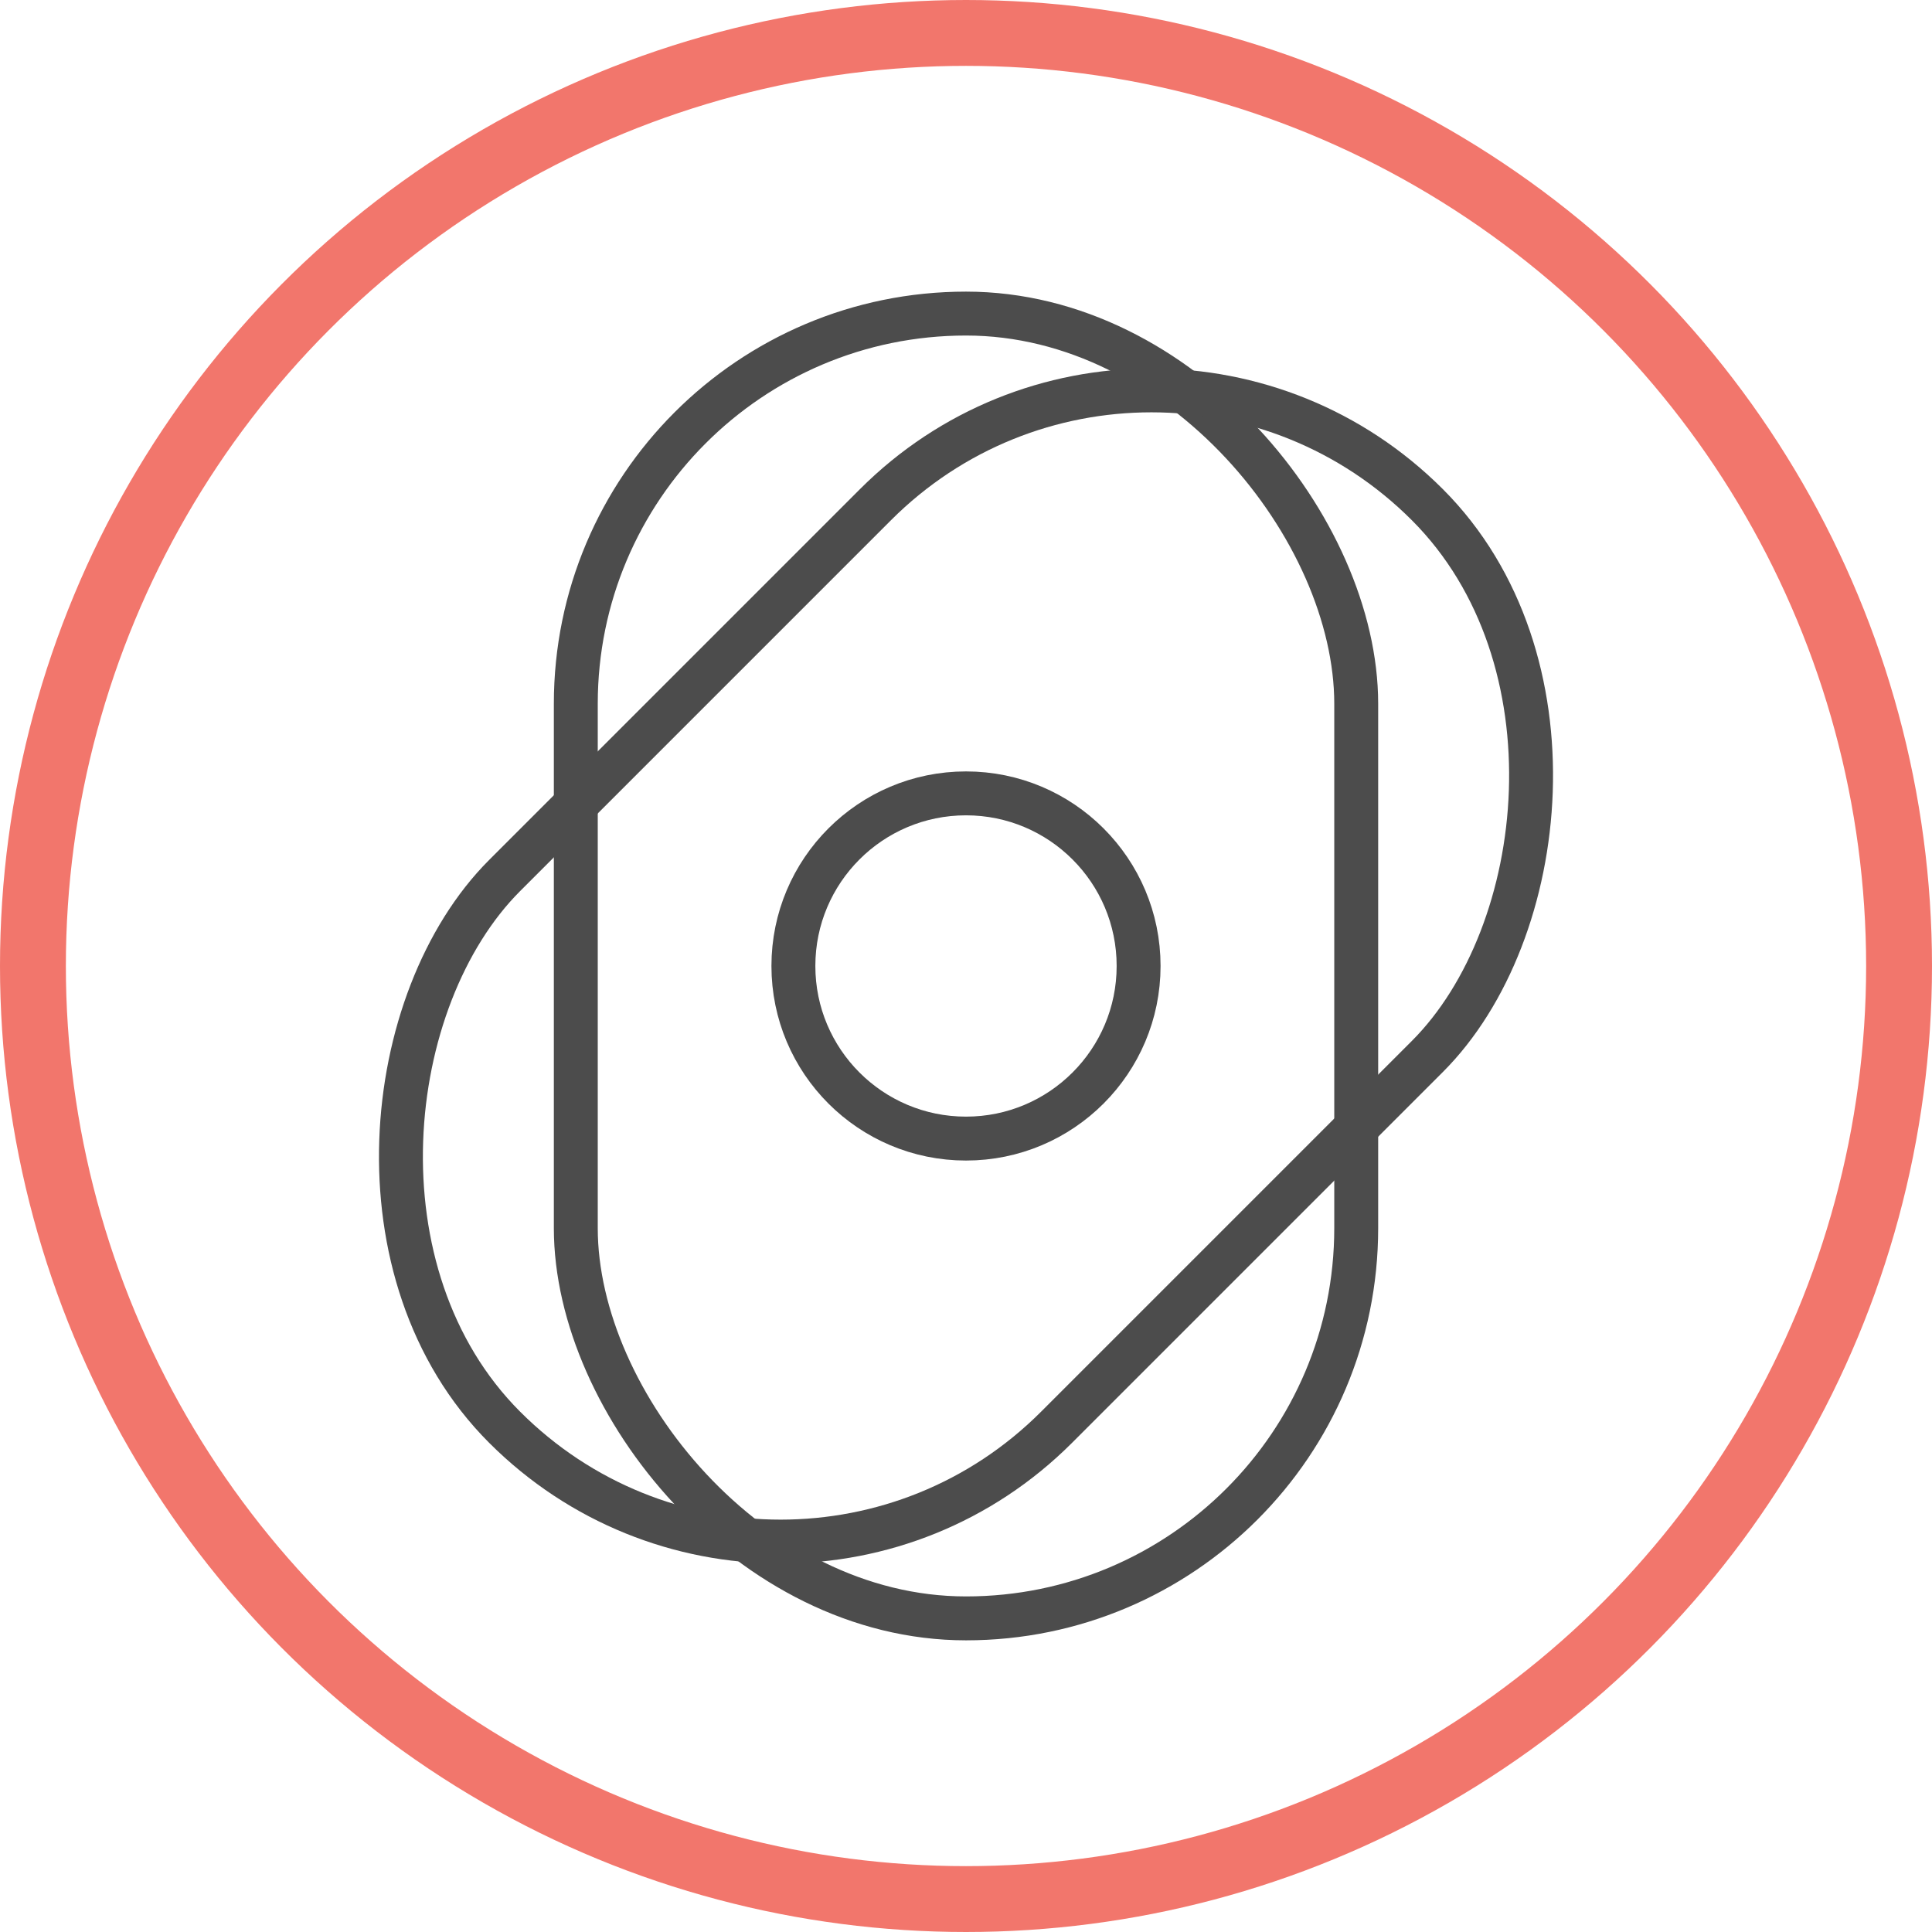
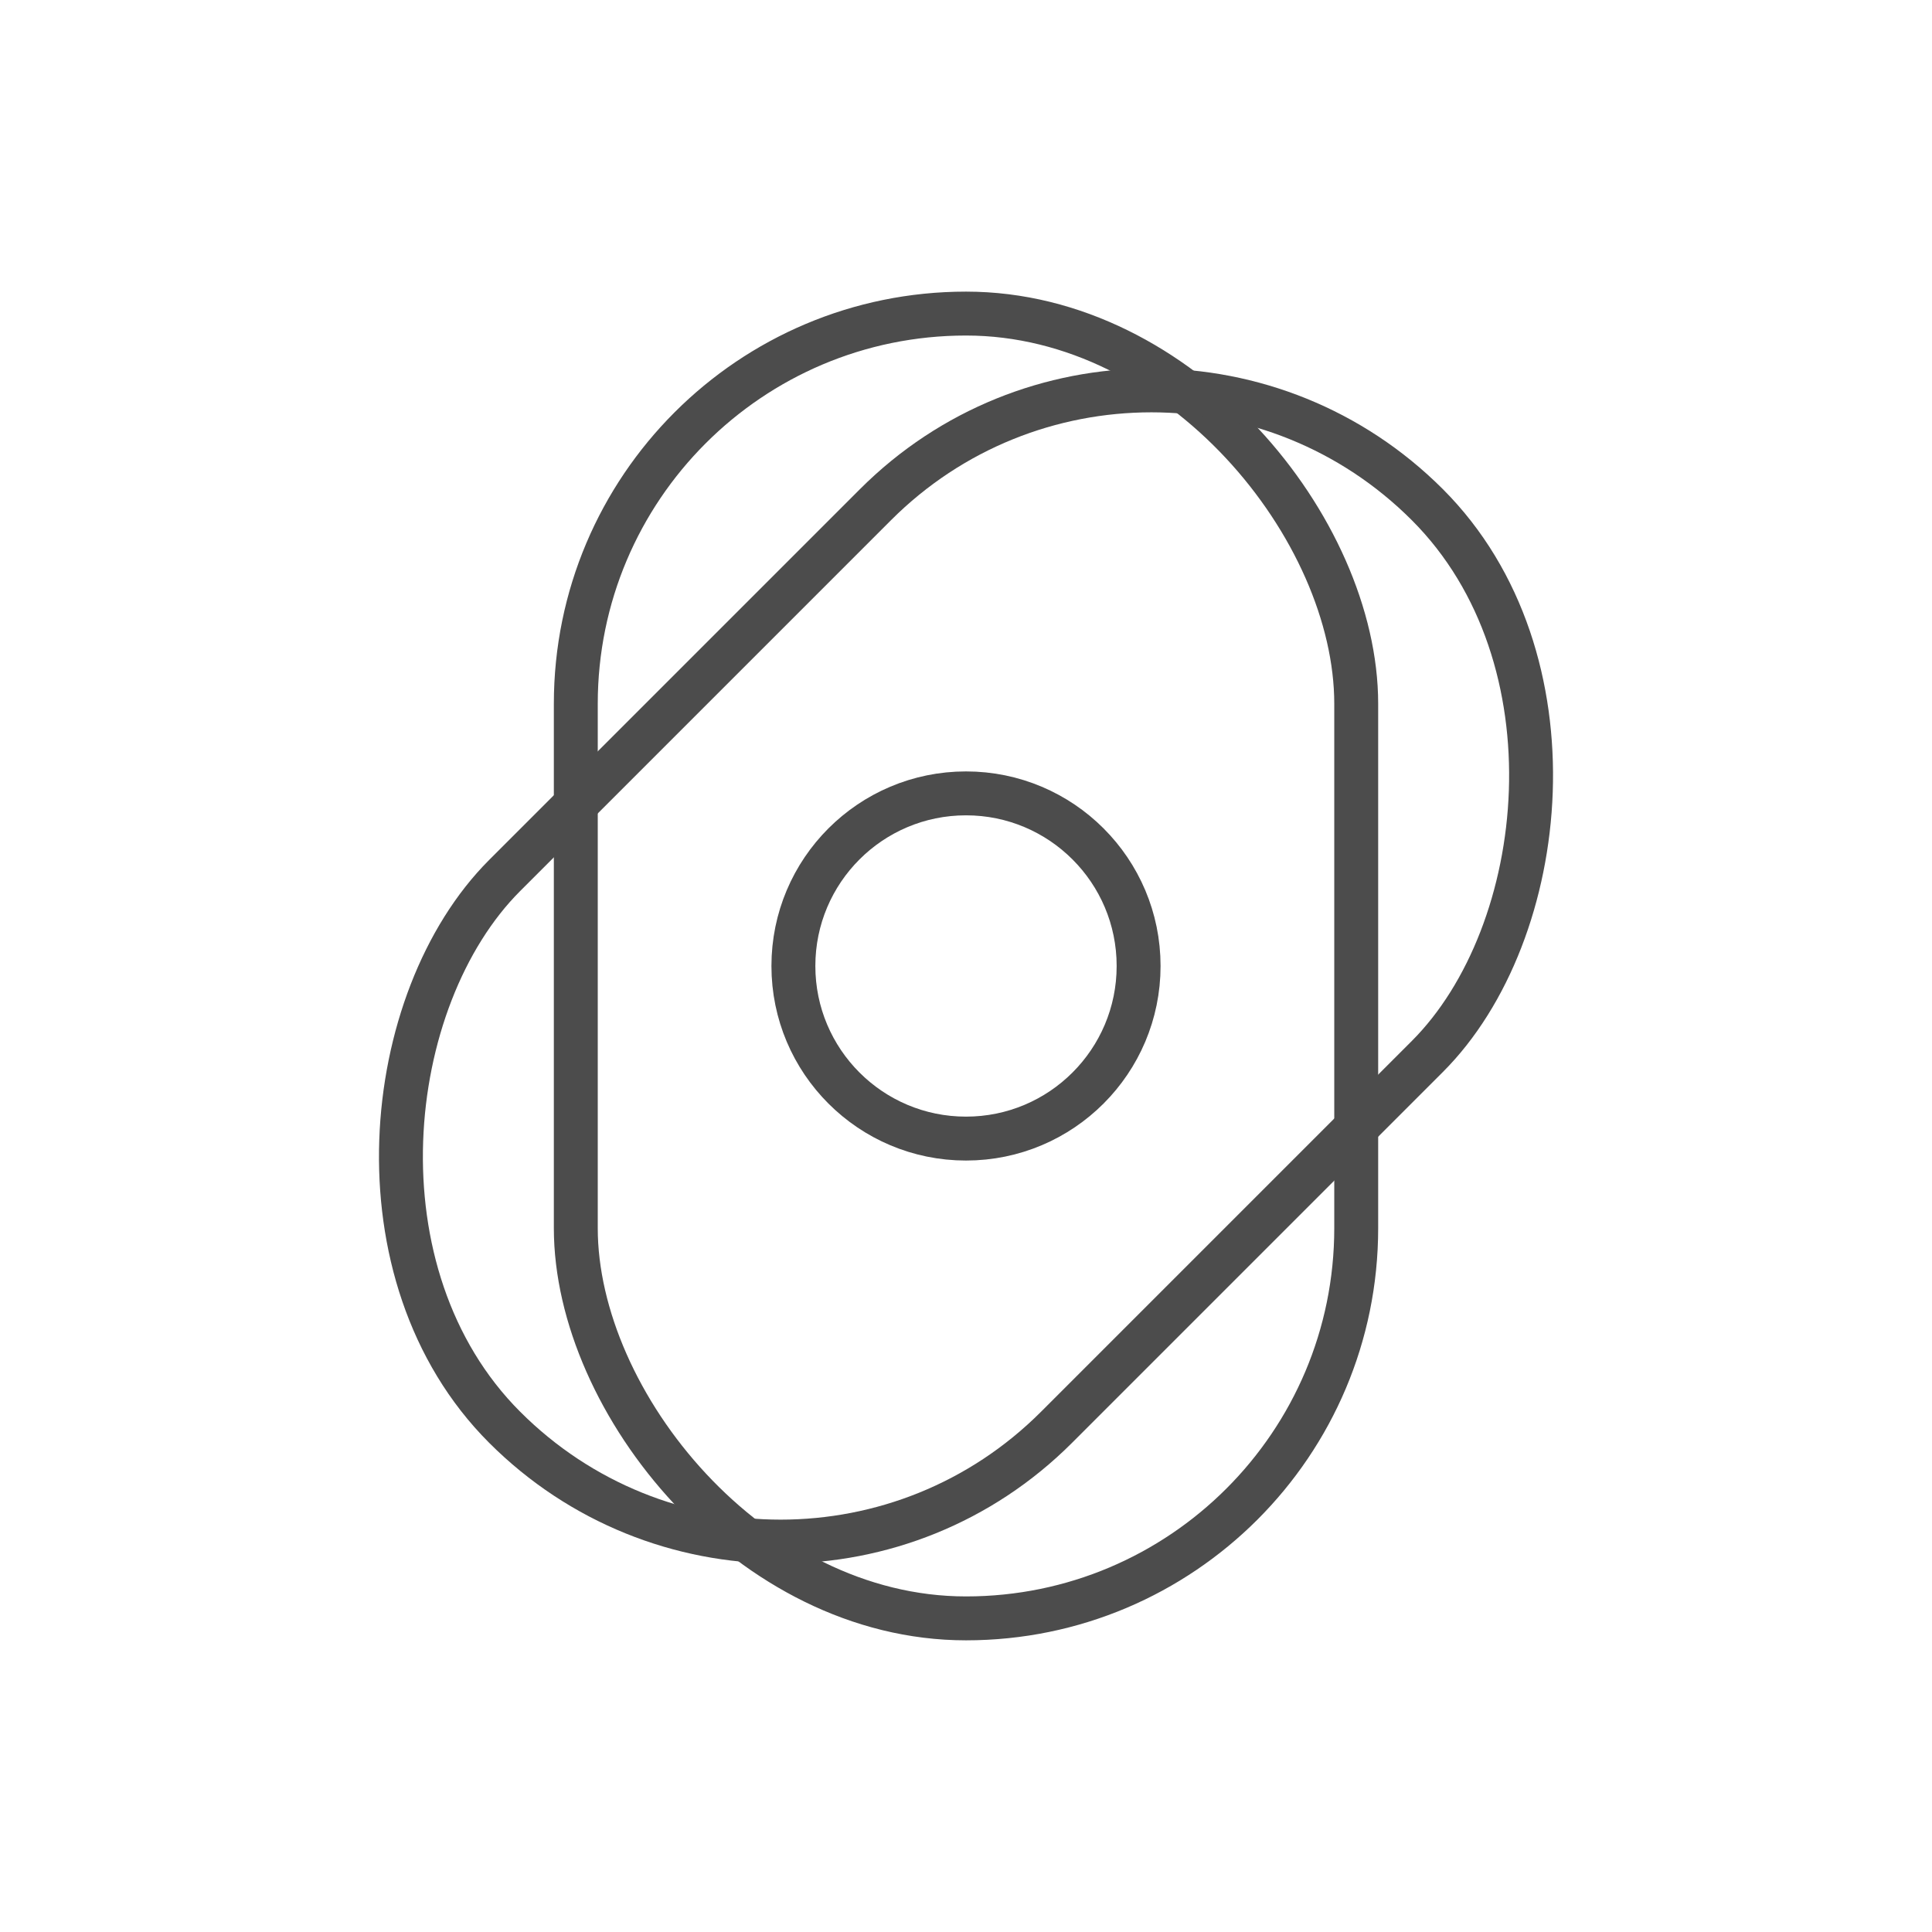
<svg xmlns="http://www.w3.org/2000/svg" width="88" height="88" viewBox="0 0 88 88">
  <defs>
    <style>.a,.b,.d{fill:none;}.a{stroke:#f2766c;stroke-width:3px;}.a,.b{stroke-linecap:round;stroke-linejoin:round;}.b{stroke:#4c4c4c;stroke-width:2px;}.c{stroke:none;}</style>
  </defs>
  <g transform="translate(135.677 -197.016)">
    <g class="a" transform="translate(-135.677 197.016)">
      <circle class="c" cx="44" cy="44" r="44" />
-       <circle class="d" cx="44" cy="44" r="42.5" />
    </g>
    <circle class="b" cx="7.862" cy="7.862" r="7.862" transform="translate(-99.539 233.153)" />
    <rect class="b" width="35.547" height="59.432" rx="17.773" transform="translate(-109.45 211.299)" />
    <rect class="b" width="35.547" height="59.432" rx="17.773" transform="translate(-83.232 207.435) rotate(45)" />
  </g>
</svg>